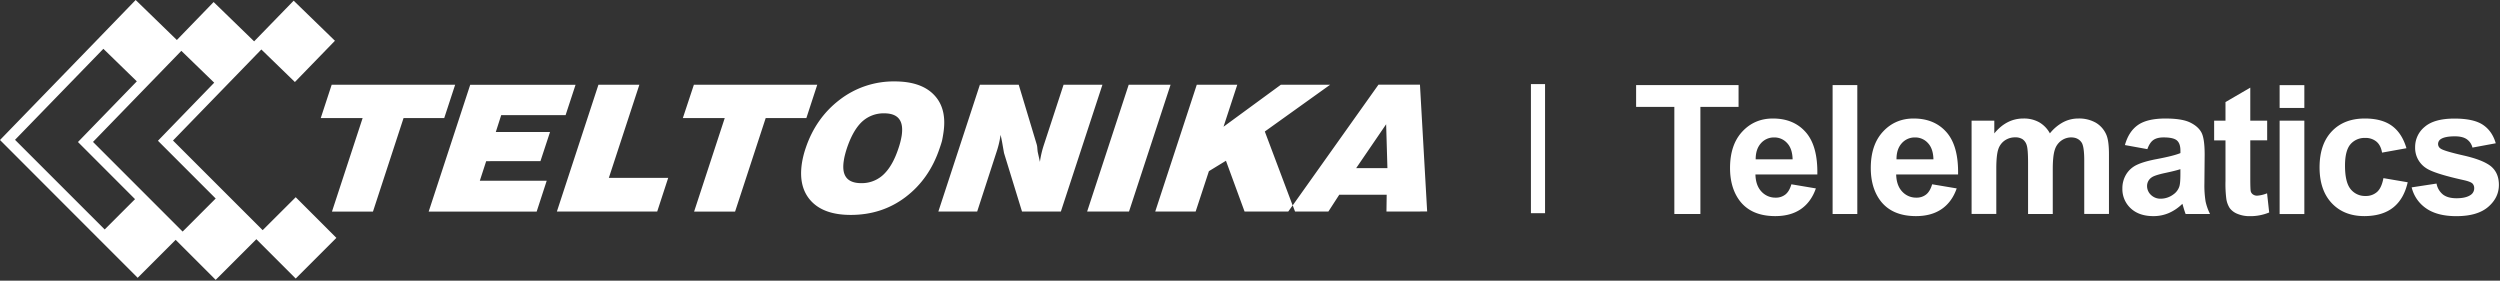
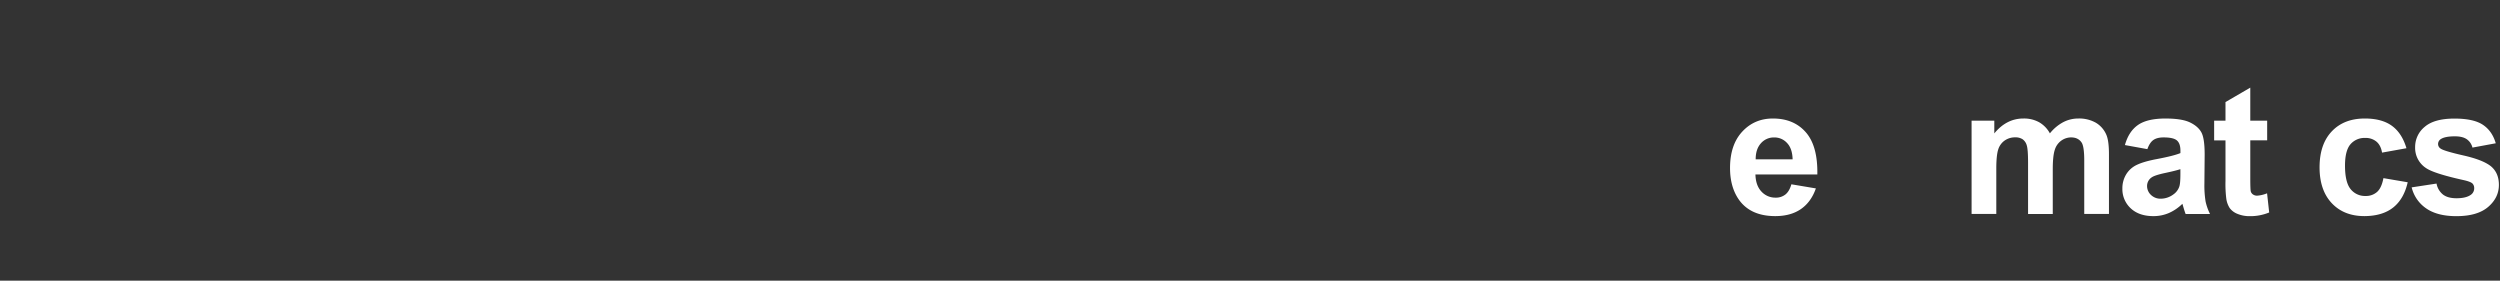
<svg xmlns="http://www.w3.org/2000/svg" id="Layer_1" data-name="Layer 1" viewBox="0 0 1844 207">
  <rect x="0" y="0" width="1844" height="207" fill="#333333" stroke="none" />
  <defs>
    <style>.cls-1{fill:none;}.cls-2{clip-path:url(#clip-path);}.cls-3{fill:#fff;}</style>
    <clipPath id="clip-path">
-       <rect class="cls-1" x="0.12" width="1843.88" height="207" />
-     </clipPath>
+       </clipPath>
  </defs>
  <g class="cls-2">
    <rect class="cls-3" x="1129.21" y="62.03" width="10.42" height="95.22" />
    <path class="cls-3" d="M602.8,62.52h-91L503.66,87.1h30.9l-22.6,69h30.23l22.58-69h30Zm229.72,0-30.66,93.53h30.89l30.66-93.53ZM665.06,100.23c.77-5.13.34-9-1.36-11.71-2-3.27-5.86-4.93-11.52-4.93a23.35,23.35,0,0,0-17.95,7.82q-5.62,6.23-9.56,17.93c-.48,1.48-.94,3-1.33,4.56a39.33,39.33,0,0,0-.94,4.54c-.8,5.13-.37,9,1.33,11.72,2,3.28,5.89,4.93,11.55,4.93a23.22,23.22,0,0,0,17.78-7.77q5.81-6.27,9.67-18a57.15,57.15,0,0,0,2.33-9.11M694.79,104c-.34,1.24-.88,3-1.71,5.33-5.06,15.18-13.48,27.17-25.11,36s-25.13,13.19-40.48,13.19q-19.72,0-29.22-10.23t-6.77-28a67.58,67.58,0,0,1,2.73-10.94Q601.7,87,619.47,73.49a65.16,65.16,0,0,1,40.36-13.44q19.75,0,29.24,10.08c6.38,6.7,8.62,16,6.8,27.88-.42,2.79-.8,4.78-1.08,6m286.3-41.49H944.74L902.47,93.47,912.6,62.52H882.73l-30.64,93.53H881.9l9.79-29.8,12.57-7.68L918,156.05h32.2l3.24-4.55L932.93,97Zm42.27,61.5-.94-32.37L1000.32,124Zm-.71,32,.17-12.36h-35l-8,12.36h-24.6l-1.71-4.55,63.24-89h30.61l5.31,93.53ZM784.48,62.52,770.05,106.6a72.87,72.87,0,0,0-2.78,11.21l-.23,1.56-1.62-7.3c-.15-1-.23-2.09-.32-3.17a11.82,11.82,0,0,0-.59-2.93L751.42,62.52H722.75l-30.63,93.53h28.64L735,112.22A70,70,0,0,0,737.8,101l.25-1.54c.4,1.8.74,3.49,1.05,5.06.92,5.29,1.43,8.07,1.46,8.33l13.28,43.19h28.65l30.66-93.53Zm-448.77,0H244.64L236.58,87.1h30.89l-22.62,69h30.24l22.57-69h30Zm135.88,0H441.4l-30.65,93.53h74l8.12-24.85H449.08ZM100.92,60,76.25,36,11.08,103.13l66.13,66.12L99.6,146.89,57.53,104.78l.06-.06-.06,0Zm117.2,85.46,30,30-30,30-30-30h0l-71.6-71.62.08-.07-.05,0L158,61l-24.24-23.5L68.6,104.68l66.11,66.13,24.52-24.52,30,30-30.14,30.13L129.55,176.9l-28,28-30-30,0,0L0,103.27l.08-.09,0,0L70.57,30.49l0,0L100.07,0l30.38,29.5,27.12-28,29.88,29L216.61.5l30.44,29.57L217.51,60.5l-24.74-24L127.6,103.66l66.14,66.11Zm140.49-26.58-4.7,14.44h49.34l-7.42,22.78H316.18l30.64-93.53h77.7L417.19,84.9H369.7l-4,12.47h40l-7.06,21.46Zm0,0" />
  </g>
-   <path class="cls-3" d="M1235,157.84v-79H1206.8V62.76h75.56V78.84h-28.15v79Zm0,0" />
  <path class="cls-3" d="M1322.23,117.5q-.2-7.91-4.08-12a12.53,12.53,0,0,0-9.47-4.12,12.67,12.67,0,0,0-9.86,4.34q-3.88,4.35-3.83,11.81Zm-1,18.42,18.16,3.05q-3.49,10-11,15.21t-18.91,5.22q-18,0-26.59-11.74-6.81-9.41-6.81-23.74,0-17.11,9-26.82t22.64-9.69q15.36,0,24.25,10.15t8.5,31.1h-45.66q.19,8.1,4.41,12.61a13.78,13.78,0,0,0,10.51,4.51,11.16,11.16,0,0,0,7.2-2.34q2.91-2.33,4.4-7.52" />
-   <rect class="cls-3" x="1351.73" y="62.76" width="18.22" height="95.09" />
-   <path class="cls-3" d="M1426.1,117.5c-.12-5.27-1.49-9.28-4.08-12a12.52,12.52,0,0,0-9.47-4.12,12.68,12.68,0,0,0-9.86,4.34q-3.89,4.35-3.83,11.81Zm-1,18.42,18.16,3.05q-3.49,10-11.06,15.21t-18.91,5.22q-18,0-26.59-11.74-6.81-9.41-6.81-23.74,0-17.11,9-26.82t22.64-9.69q15.36,0,24.25,10.15t8.5,31.1h-45.66q.2,8.1,4.41,12.61a13.78,13.78,0,0,0,10.51,4.51,11.16,11.16,0,0,0,7.2-2.34q2.91-2.33,4.41-7.52" />
  <path class="cls-3" d="M1454.24,89H1471v9.41q9-11,21.46-11A23.07,23.07,0,0,1,1504,90.13a20.86,20.86,0,0,1,8,8.24,31.79,31.79,0,0,1,9.8-8.24A24,24,0,0,1,1533,87.41a24.91,24.91,0,0,1,12.84,3.08,18.87,18.87,0,0,1,7.85,9.05q1.88,4.41,1.88,14.26v44h-18.23V118.47q0-10.25-1.88-13.23-2.54-3.88-7.78-3.89a12.45,12.45,0,0,0-7.2,2.33,13,13,0,0,0-4.87,6.85q-1.48,4.5-1.49,14.23v33.08h-18.22V120.09q0-10.05-1-13a8.23,8.23,0,0,0-3-4.35,9.54,9.54,0,0,0-5.55-1.43,13.24,13.24,0,0,0-7.59,2.27,12.53,12.53,0,0,0-4.83,6.55q-1.45,4.29-1.46,14.21v33.46h-18.22Zm0,0" />
  <path class="cls-3" d="M1608.26,124.77q-3.49,1.16-11.09,2.78t-9.92,3.18a7.61,7.61,0,0,0-3.57,6.42,8.93,8.93,0,0,0,2.86,6.62,10,10,0,0,0,7.26,2.79,15.79,15.79,0,0,0,9.4-3.24,11.48,11.48,0,0,0,4.35-6q.71-2.33.71-8.88ZM1583.88,110l-16.54-3q2.78-10,9.59-14.78t20.24-4.8q12.19,0,18.16,2.88t8.4,7.33q2.43,4.44,2.43,16.31l-.19,21.28a74.27,74.27,0,0,0,.87,13.39,39.21,39.21,0,0,0,3.28,9.24h-18q-.72-1.82-1.75-5.38c-.3-1.08-.52-1.8-.65-2.14a33,33,0,0,1-10,6.81,28.48,28.48,0,0,1-11.35,2.27q-10.63,0-16.77-5.77a19.23,19.23,0,0,1-6.13-14.6,19.62,19.62,0,0,1,2.79-10.41,18.21,18.21,0,0,1,7.82-7q5-2.43,14.5-4.25,12.76-2.4,17.7-4.47v-1.82q0-5.25-2.59-7.49t-9.8-2.24q-4.86,0-7.58,1.92t-4.41,6.71" />
  <path class="cls-3" d="M1672.26,89v14.53h-12.45v27.76q0,8.43.35,9.83a4,4,0,0,0,1.63,2.3,5.17,5.17,0,0,0,3.08.91,23.72,23.72,0,0,0,7.32-1.75l1.56,14.14a36.32,36.32,0,0,1-14.4,2.72,22.85,22.85,0,0,1-8.88-1.65,13.08,13.08,0,0,1-5.81-4.28,17.09,17.09,0,0,1-2.56-7.11,88.31,88.31,0,0,1-.58-12.84v-30h-8.37V89h8.37V75.28l18.29-10.64V89Zm0,0" />
-   <path class="cls-3" d="M1681.45,89h18.23v68.88h-18.23Zm0-26.2h18.23V79.62h-18.23Zm0,0" />
  <path class="cls-3" d="M1775,109.33l-18,3.24q-.9-5.38-4.12-8.1a12.42,12.42,0,0,0-8.33-2.73,13.63,13.63,0,0,0-10.87,4.7q-4,4.71-4,15.73,0,12.26,4.12,17.31a13.5,13.5,0,0,0,11.06,5.07,12.29,12.29,0,0,0,8.49-3q3.32-3,4.67-10.16l17.9,3.05q-2.79,12.33-10.7,18.61T1744,159.4q-15.11,0-24.09-9.54t-9-26.39q0-17.06,9-26.56t24.39-9.5q12.59,0,20,5.41T1775,109.33" />
  <path class="cls-3" d="M1778.91,138.19l18.28-2.79a13.41,13.41,0,0,0,4.74,8.08q3.57,2.76,10,2.75,7.07,0,10.63-2.59a5.8,5.8,0,0,0,2.41-4.87,4.8,4.8,0,0,0-1.3-3.43q-1.37-1.31-6.1-2.41-22.05-4.86-28-8.88a17.76,17.76,0,0,1-8.17-15.5,19.12,19.12,0,0,1,7.07-15q7.08-6.09,21.93-6.09,14.13,0,21,4.6t9.47,13.62l-17.19,3.18a10.59,10.59,0,0,0-4.18-6.16c-2.06-1.43-5-2.14-8.79-2.14q-7.2,0-10.31,2a4.33,4.33,0,0,0-2.08,3.7,4,4,0,0,0,1.82,3.3q2.46,1.82,17,5.13t20.34,8.1q5.7,4.88,5.71,13.56,0,9.48-7.92,16.28t-23.41,6.81q-14.07,0-22.28-5.71a26.24,26.24,0,0,1-10.73-15.5" />
</svg>